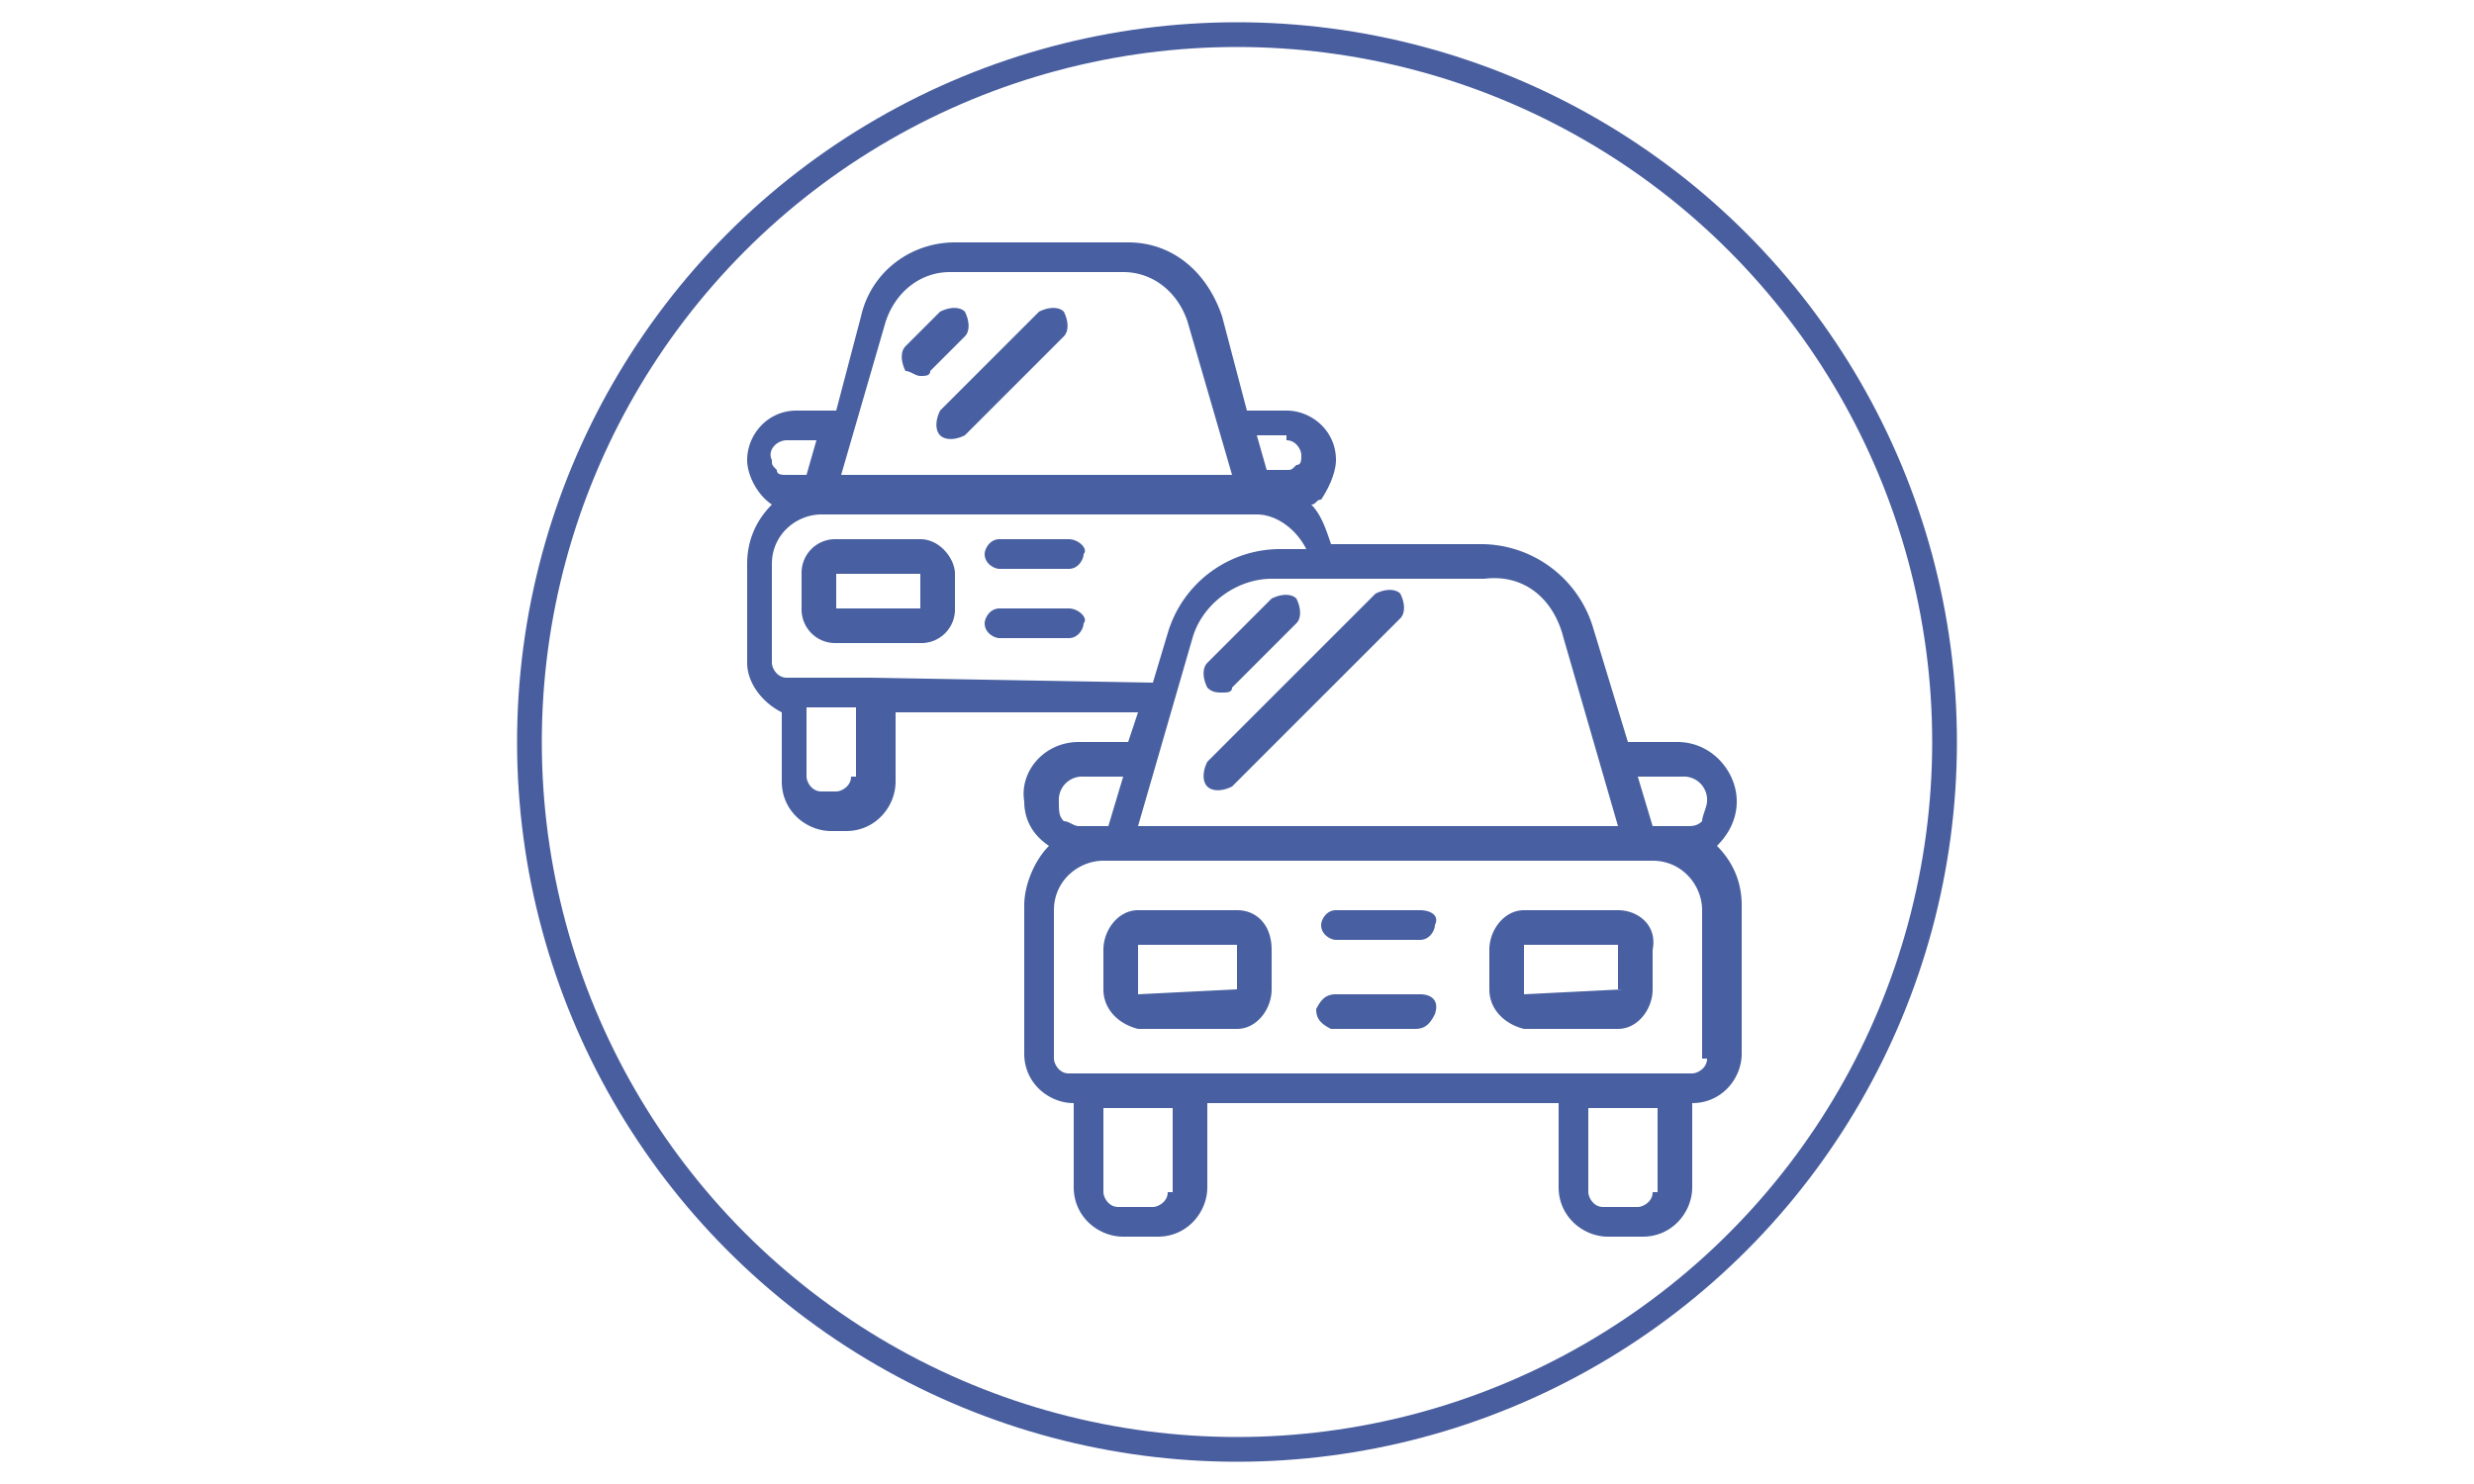
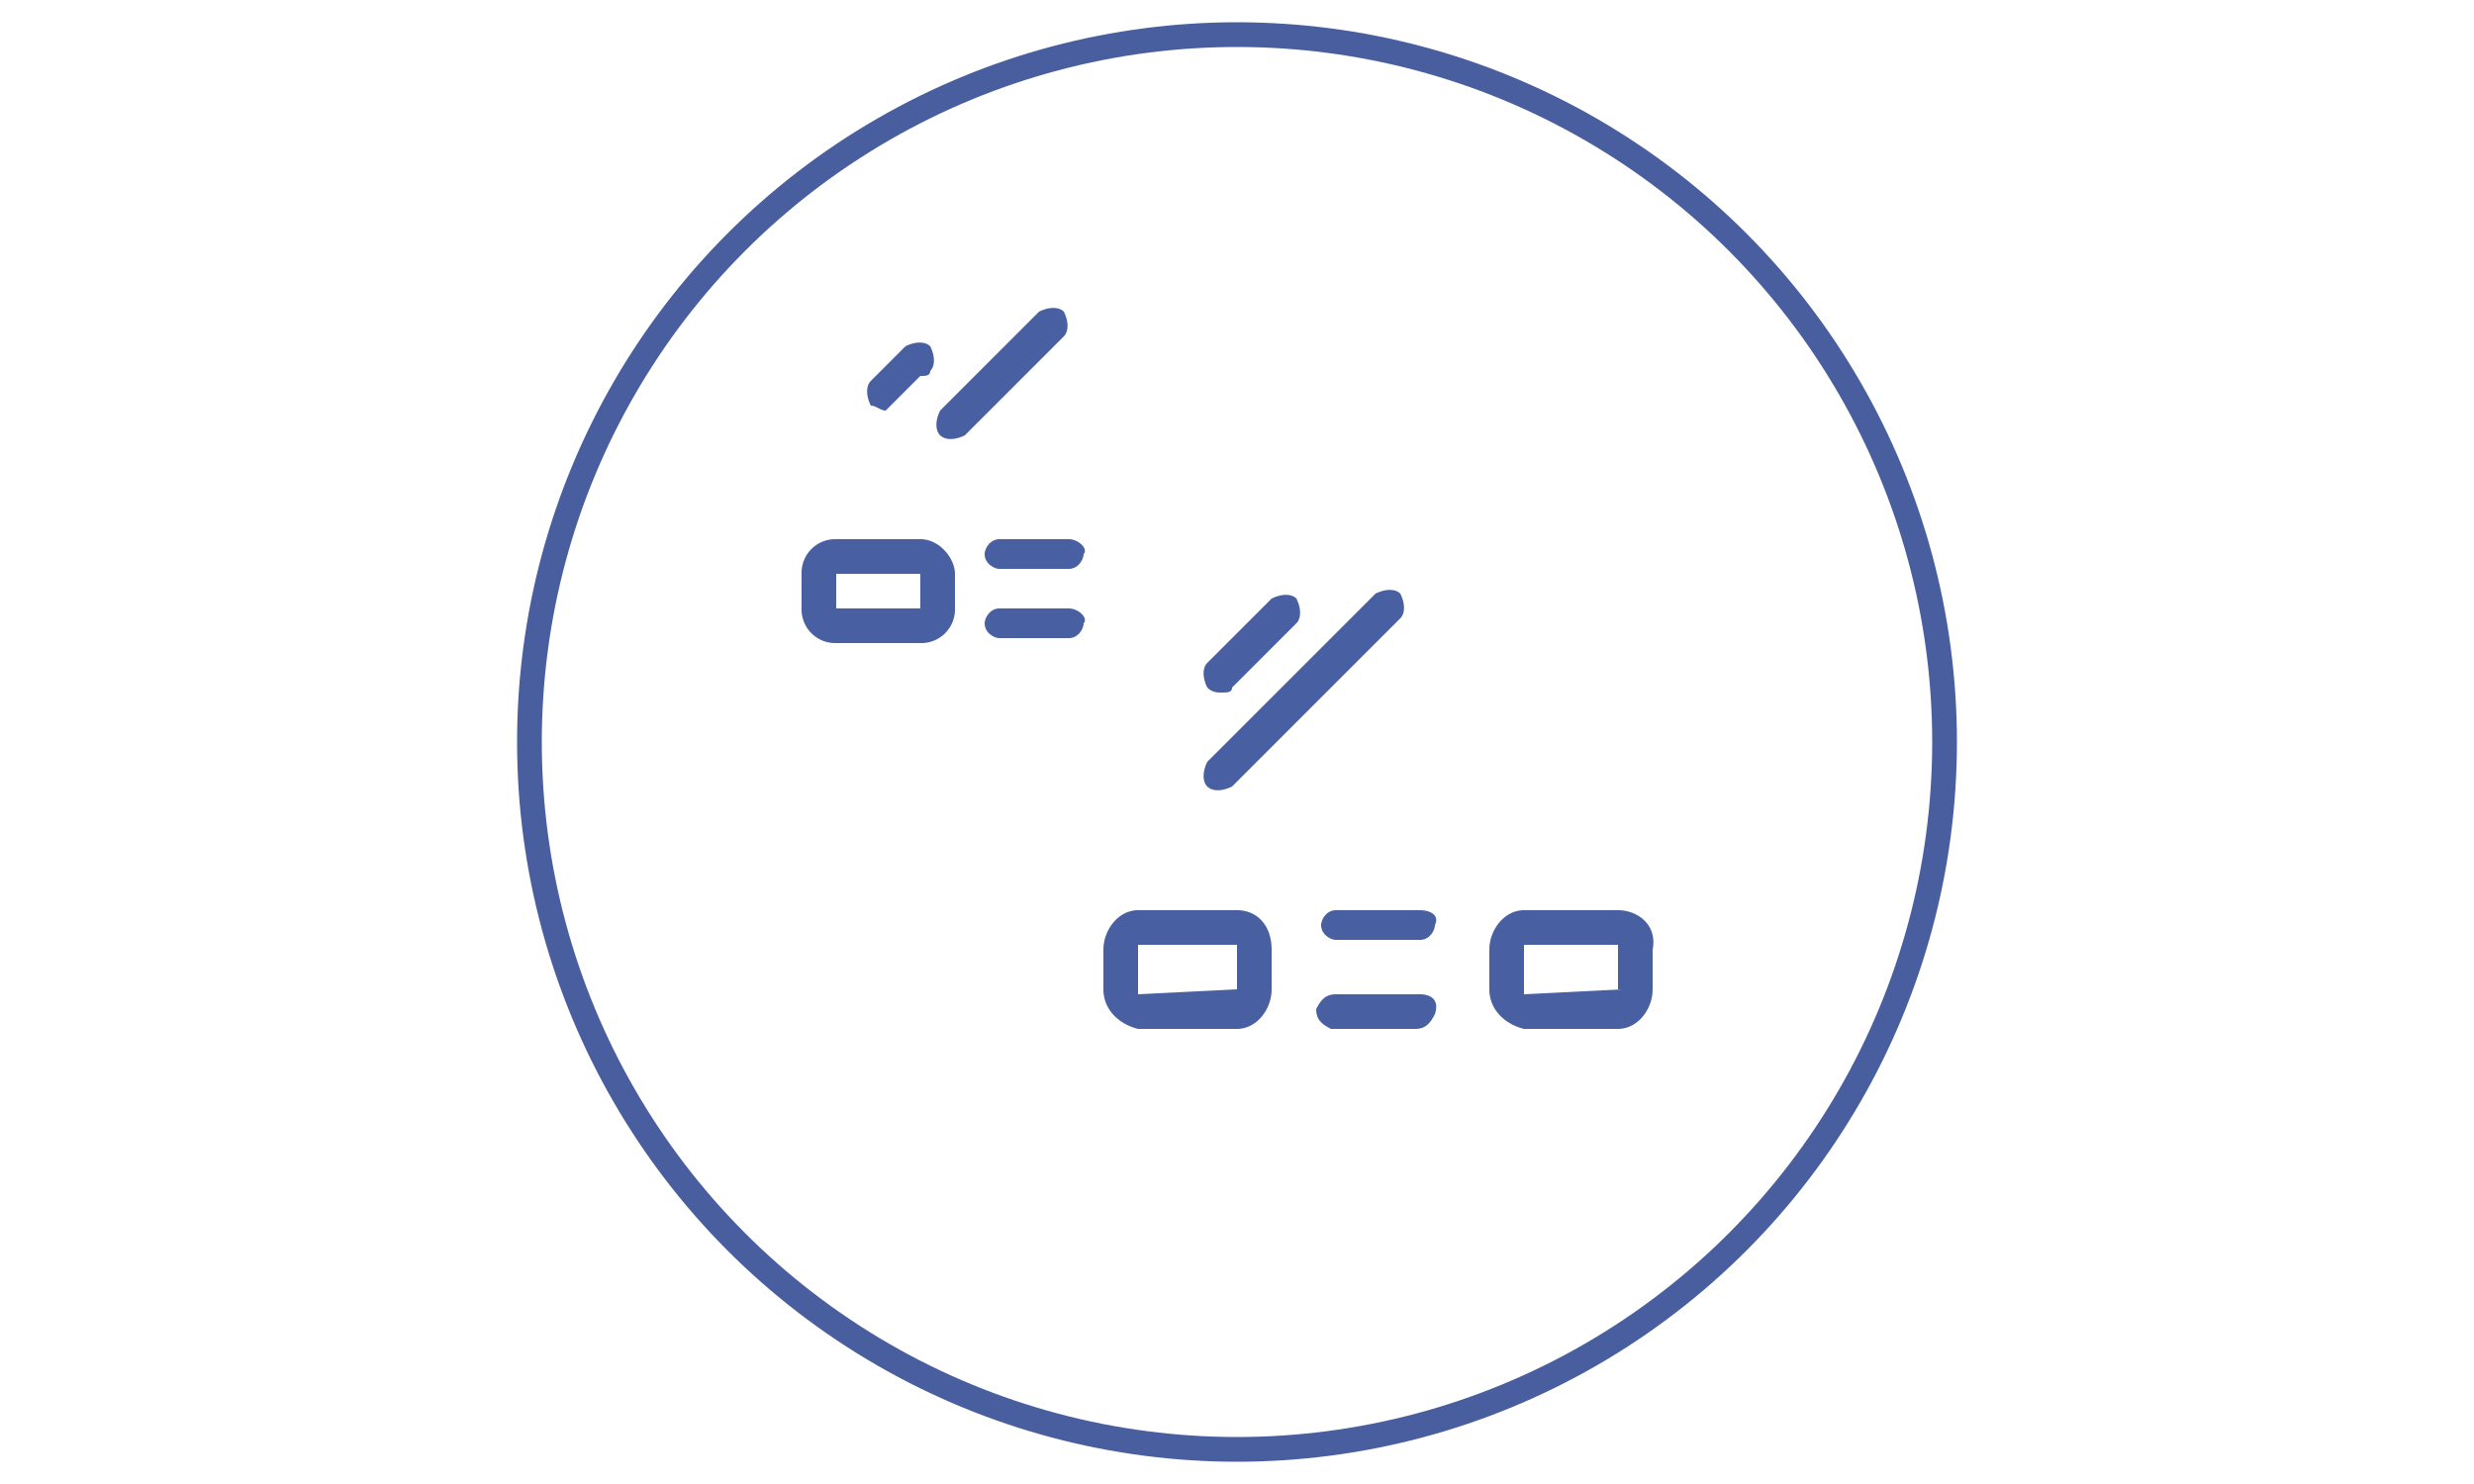
<svg xmlns="http://www.w3.org/2000/svg" width="50" height="30">
  <circle cx="25" cy="15" r="14.3" fill="none" stroke="#495e9f" stroke-width=".5" />
  <g fill="#4860a1">
-     <path d="M18.6 10.9h-1.7a.68.68 0 0 0-.7.7v.7a.68.68 0 0 0 .7.7h1.7a.68.68 0 0 0 .7-.7v-.7c0-.3-.3-.7-.7-.7zm-1.7 1.4v-.7h1.7v.7h-1.7zm4.7-1.4h-1.4c-.2 0-.3.2-.3.3 0 .2.2.3.3.3h1.4c.2 0 .3-.2.3-.3.1-.1-.1-.3-.3-.3h0zm0 1.4h-1.4c-.2 0-.3.2-.3.3 0 .2.2.3.3.3h1.4c.2 0 .3-.2.3-.3.1-.1-.1-.3-.3-.3zm-3-4.7c.1 0 .2 0 .2-.1l.7-.7c.1-.1.1-.3 0-.5-.1-.1-.3-.1-.5 0l-.7.7c-.1.1-.1.3 0 .5.1 0 .2.1.3.1zm.4 1.2c.1.1.3.1.5 0l2-2c.1-.1.1-.3 0-.5-.1-.1-.3-.1-.5 0l-2 2c-.1.2-.1.4 0 .5zm13.7 9.6h-1.9c-.4 0-.7.4-.7.8v.8c0 .4.3.7.7.8h1.9c.4 0 .7-.4.7-.8v-.8c.1-.5-.3-.8-.7-.8zm.1 1.6s-.1.1 0 0l-2 .1V20v-.8-.1h1.9v.1.8zM25 18.4h-2c-.4 0-.7.4-.7.8v.8c0 .4.3.7.7.8h2c.4 0 .7-.4.7-.8v-.8c0-.5-.3-.8-.7-.8zm0 1.6s0 .1 0 0l-2 .1V20v-.8-.1h2v.1.8zm3.7-1.6H27c-.2 0-.3.2-.3.3 0 .2.2.3.3.3h1.7c.2 0 .3-.2.3-.3.1-.2-.1-.3-.3-.3zm0 1.7H27c-.2 0-.3.1-.4.3 0 .2.1.3.3.4h1.7c.2 0 .3-.1.4-.3.1-.3-.1-.4-.3-.4zm-4-6.1c.1 0 .2 0 .2-.1l1.3-1.3c.1-.1.1-.3 0-.5-.1-.1-.3-.1-.5 0l-1.3 1.3c-.1.1-.1.3 0 .5.1.1.2.1.3.1h0zm-.3 1.9c.1.1.3.1.5 0l3.4-3.4c.1-.1.1-.3 0-.5-.1-.1-.3-.1-.5 0l-3.4 3.4c-.1.2-.1.4 0 .5z" />
-     <path d="M35.1 16.2c0-.6-.5-1.2-1.2-1.2h-1l-.7-2.3a2.37 2.37 0 0 0-2.3-1.7h-3c-.1-.3-.2-.6-.4-.8.1 0 .1-.1.2-.1.2-.3.3-.6.3-.8 0-.6-.5-1-1-1h-.8l-.5-1.9c-.3-.9-1-1.5-1.9-1.5h-3.5c-.9 0-1.7.6-1.9 1.5l-.5 1.9h-.8c-.6 0-1 .5-1 1 0 .3.2.7.5.9-.3.3-.5.7-.5 1.2v2c0 .4.3.8.7 1v1.4c0 .6.5 1 1 1h.3c.6 0 1-.5 1-1v-1.4H23l-.2.6h-1c-.7 0-1.2.6-1.1 1.2 0 .4.2.7.5.9-.3.3-.5.8-.5 1.2v3c0 .6.5 1 1 1V24c0 .6.5 1 1 1h.7c.6 0 1-.5 1-1v-1.7h7.1V24c0 .6.5 1 1 1h.7c.6 0 1-.5 1-1v-1.7c.6 0 1-.5 1-1v-3c0-.5-.2-.9-.5-1.2.2-.2.4-.5.4-.9zm-3.5-3.3l1.1 3.8H23l1.1-3.8c.2-.7.9-1.2 1.6-1.2H30c.8-.1 1.4.4 1.6 1.2h0zm-5.6-4c.2 0 .3.2.3.3s0 .2-.1.2c-.1.1-.1.1-.2.1h-.4l-.2-.7h.6zm-8.1-2.4c.2-.6.7-1 1.3-1h3.5c.6 0 1.1.4 1.3 1l.9 3.1H17l.9-3.1zm-2 2.4h.6l-.2.7h-.4c-.1 0-.2 0-.2-.1-.1-.1-.1-.1-.1-.2-.1-.2.1-.4.3-.4zm1.3 6.8c0 .2-.2.3-.3.3h-.3c-.2 0-.3-.2-.3-.3v-1.4h1v1.4zm.4-2h-1.7c-.2 0-.3-.2-.3-.3v-2c0-.6.5-1 1-1h8.8c.4 0 .8.3 1 .7h-.5a2.37 2.37 0 0 0-2.3 1.7l-.3 1-5.7-.1zm4.2 3c-.1 0-.2-.1-.3-.1-.1-.1-.1-.2-.1-.4a.47.47 0 0 1 .5-.5h.8l-.3 1h-.6zm1.8 7.4c0 .2-.2.3-.3.3h-.7c-.2 0-.3-.2-.3-.3v-1.7h1.4v1.7zm9.8 0c0 .2-.2.3-.3.3h-.7c-.2 0-.3-.2-.3-.3v-1.7h1.4v1.7zm1.1-2.7c0 .2-.2.3-.3.3H21.6c-.2 0-.3-.2-.3-.3v-3c0-.6.5-1 1-1h11.1c.6 0 1 .5 1 1v3zm-1.1-4.7l-.3-1h.9a.47.47 0 0 1 .5.5c0 .1-.1.3-.1.4-.1.1-.2.1-.3.1h-.7z" />
+     <path d="M18.6 10.9h-1.7a.68.68 0 0 0-.7.7v.7a.68.68 0 0 0 .7.7h1.7a.68.68 0 0 0 .7-.7v-.7c0-.3-.3-.7-.7-.7zm-1.7 1.4v-.7h1.7v.7h-1.7zm4.7-1.4h-1.4c-.2 0-.3.2-.3.3 0 .2.2.3.3.3h1.4c.2 0 .3-.2.3-.3.1-.1-.1-.3-.3-.3h0zm0 1.4h-1.4c-.2 0-.3.2-.3.3 0 .2.2.3.3.3h1.4c.2 0 .3-.2.3-.3.1-.1-.1-.3-.3-.3zm-3-4.7c.1 0 .2 0 .2-.1c.1-.1.1-.3 0-.5-.1-.1-.3-.1-.5 0l-.7.7c-.1.1-.1.3 0 .5.1 0 .2.1.3.1zm.4 1.2c.1.1.3.1.5 0l2-2c.1-.1.1-.3 0-.5-.1-.1-.3-.1-.5 0l-2 2c-.1.2-.1.4 0 .5zm13.7 9.6h-1.9c-.4 0-.7.4-.7.8v.8c0 .4.3.7.7.8h1.9c.4 0 .7-.4.7-.8v-.8c.1-.5-.3-.8-.7-.8zm.1 1.6s-.1.1 0 0l-2 .1V20v-.8-.1h1.9v.1.8zM25 18.4h-2c-.4 0-.7.4-.7.8v.8c0 .4.3.7.7.8h2c.4 0 .7-.4.7-.8v-.8c0-.5-.3-.8-.7-.8zm0 1.6s0 .1 0 0l-2 .1V20v-.8-.1h2v.1.8zm3.7-1.6H27c-.2 0-.3.2-.3.3 0 .2.2.3.3.3h1.7c.2 0 .3-.2.3-.3.1-.2-.1-.3-.3-.3zm0 1.7H27c-.2 0-.3.1-.4.3 0 .2.1.3.3.4h1.7c.2 0 .3-.1.4-.3.1-.3-.1-.4-.3-.4zm-4-6.1c.1 0 .2 0 .2-.1l1.3-1.3c.1-.1.1-.3 0-.5-.1-.1-.3-.1-.5 0l-1.3 1.3c-.1.1-.1.3 0 .5.1.1.2.1.3.1h0zm-.3 1.9c.1.1.3.1.5 0l3.4-3.4c.1-.1.1-.3 0-.5-.1-.1-.3-.1-.5 0l-3.4 3.4c-.1.2-.1.4 0 .5z" />
  </g>
</svg>